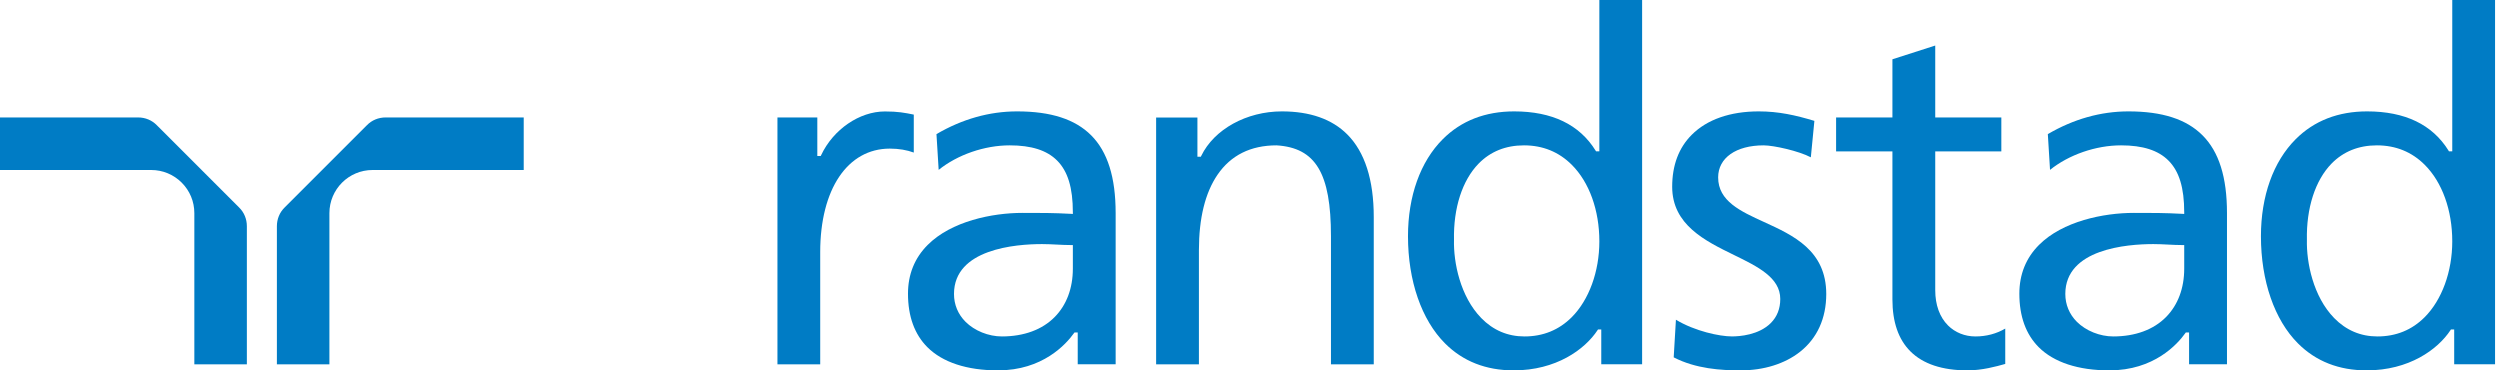
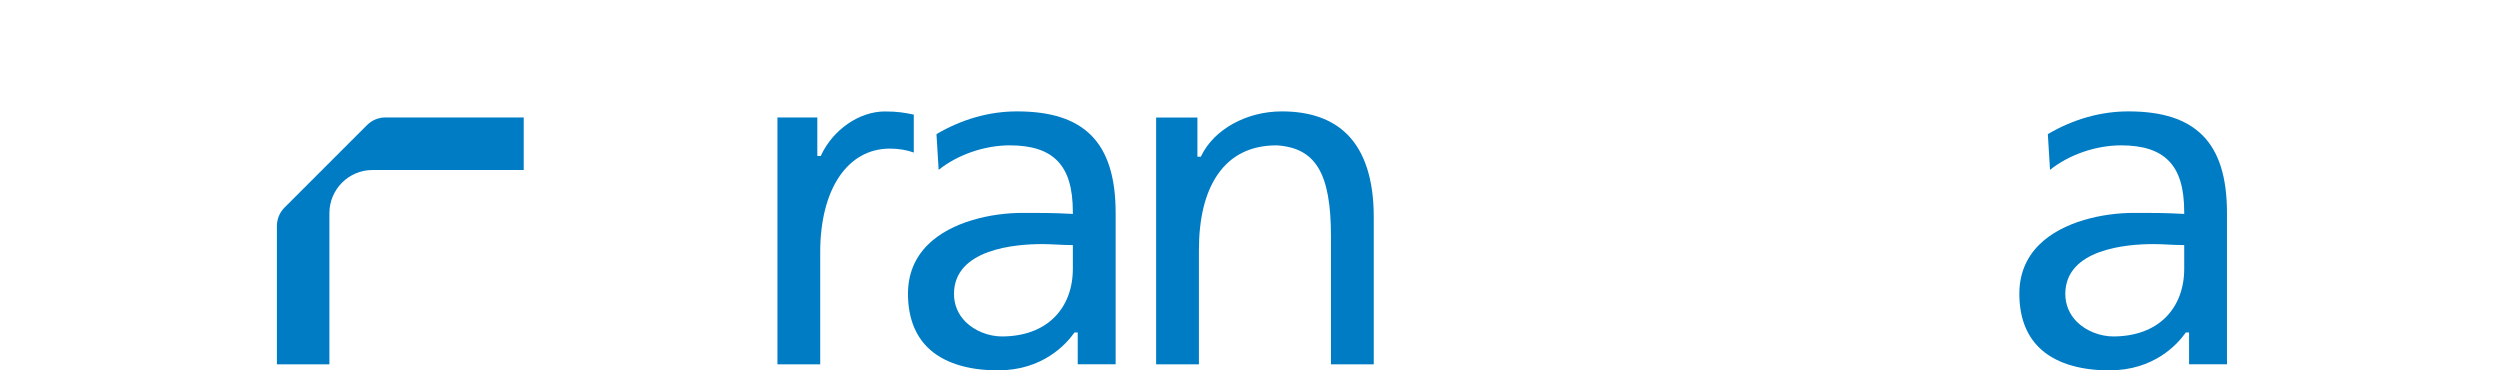
<svg xmlns="http://www.w3.org/2000/svg" width="189" height="28" viewBox="0 0 189 28" fill="none">
-   <path d="M18.077 15.686C18.077 15.686 11.858 9.467 11.856 9.467C11.486 9.087 10.985 8.879 10.44 8.879H0V12.852H11.431C12.301 12.852 13.121 13.191 13.737 13.807C14.353 14.423 14.692 15.241 14.692 16.114V27.542H18.663V17.102C18.663 16.559 18.455 16.056 18.077 15.686Z" fill="#007CC5" />
  <path d="M29.153 8.879C28.61 8.879 28.107 9.087 27.738 9.467L21.518 15.686C21.14 16.056 20.933 16.559 20.933 17.102V27.542H24.903V16.114C24.903 14.314 26.365 12.852 28.165 12.852H39.593V8.879H29.153Z" fill="#007CC5" />
  <path d="M66.899 8.426C64.976 8.426 62.994 9.783 62.078 11.73L62.047 11.794H61.789V8.879H58.775V27.542H62.008V19.059C62.008 14.306 64.075 11.235 67.269 11.235C67.959 11.235 68.561 11.342 69.082 11.533V8.664C68.39 8.524 67.881 8.426 66.899 8.426Z" fill="#007CC5" />
  <path d="M166.507 10.227C165.293 9.011 163.463 8.421 160.91 8.421C158.809 8.421 156.759 9.003 154.816 10.139L154.982 12.842C156.408 11.697 158.441 10.989 160.355 10.989C161.992 10.989 163.161 11.363 163.931 12.133C164.747 12.946 165.127 14.193 165.127 16.054V16.175L165.008 16.167C163.631 16.093 162.66 16.093 161.317 16.095C159.022 16.093 155.937 16.728 154.152 18.513C153.164 19.501 152.663 20.743 152.663 22.202C152.663 23.915 153.156 25.274 154.128 26.248C155.276 27.394 157.122 28 159.468 28C162.843 28 164.611 26.028 165.215 25.18L165.248 25.133H165.494V27.538H168.36V16.114C168.36 13.398 167.756 11.474 166.507 10.227ZM165.127 18.527V20.308C165.127 21.789 164.652 23.052 163.759 23.962C162.81 24.925 161.43 25.433 159.764 25.435C158.749 25.435 157.695 25.009 157.011 24.328C156.442 23.756 156.138 23.029 156.138 22.222C156.138 18.821 160.793 18.453 162.795 18.453C163.167 18.453 163.545 18.472 163.909 18.49C164.272 18.509 164.646 18.527 165.014 18.527H165.127Z" fill="#007CC5" />
  <path d="M82.49 10.227C81.275 9.011 79.444 8.421 76.891 8.421C74.79 8.421 72.74 9.003 70.797 10.139L70.963 12.842C72.389 11.697 74.422 10.989 76.337 10.989C77.974 10.989 79.144 11.363 79.913 12.133C80.728 12.946 81.108 14.193 81.108 16.054V16.175L80.989 16.167C79.615 16.093 78.643 16.093 77.298 16.095C75.006 16.093 71.919 16.728 70.136 18.513C69.146 19.501 68.644 20.743 68.644 22.202C68.644 23.915 69.138 25.274 70.111 26.248C71.257 27.394 73.104 28 75.449 28C78.824 28 80.593 26.028 81.197 25.18L81.231 25.133H81.476V27.538H84.343V16.114C84.343 13.398 83.735 11.474 82.49 10.227ZM81.108 18.527V20.308C81.108 21.789 80.634 23.052 79.74 23.962C78.793 24.925 77.411 25.433 75.745 25.435C74.731 25.435 73.677 25.009 72.995 24.328C72.424 23.756 72.122 23.029 72.122 22.222C72.122 18.821 76.776 18.453 78.777 18.453C79.149 18.453 79.527 18.472 79.892 18.49C80.254 18.509 80.627 18.527 80.995 18.527H81.108Z" fill="#007CC5" />
  <path d="M101.849 10.157C100.697 9.005 99.035 8.421 96.909 8.421C94.241 8.421 91.791 9.771 90.815 11.782L90.784 11.848H90.525V8.884H87.403V27.542H90.638V18.917C90.638 16.496 91.111 14.575 92.043 13.211C93.052 11.736 94.553 10.989 96.507 10.989C99.466 11.172 100.621 13.096 100.621 17.857V27.542H103.856V16.409C103.856 13.591 103.18 11.488 101.849 10.157Z" fill="#007CC5" />
-   <path d="M133.364 16.785C131.579 15.97 129.892 15.202 129.892 13.411C129.892 11.938 131.242 10.989 133.331 10.989C134.093 10.989 136.001 11.416 136.899 11.893L137.168 9.138C135.738 8.707 134.465 8.421 132.961 8.421C130.804 8.421 129.052 9.033 127.896 10.19C126.914 11.172 126.417 12.492 126.417 14.117C126.417 16.993 128.9 18.207 131.092 19.279C132.891 20.156 134.588 20.988 134.588 22.604C134.588 23.335 134.347 23.948 133.873 24.422C132.961 25.334 131.509 25.433 130.93 25.433C130.005 25.433 128.124 25.036 126.7 24.171L126.532 27.016C128.212 27.885 130.116 28 131.593 28C133.337 28 134.931 27.505 136.077 26.601C137.377 25.576 138.065 24.067 138.065 22.23C138.065 18.93 135.568 17.792 133.364 16.785Z" fill="#007CC5" />
-   <path d="M149.341 25.435C148.54 25.435 147.805 25.137 147.269 24.603C146.636 23.97 146.304 23.048 146.304 21.937V11.447H151.301V8.88H146.304V3.443L143.067 4.482V8.88H138.809V11.447H143.067V22.643C143.067 24.344 143.522 25.661 144.422 26.558C145.377 27.515 146.834 28 148.748 28C149.841 28 150.917 27.706 151.597 27.513V24.841C150.931 25.229 150.175 25.435 149.341 25.435Z" fill="#007CC5" />
-   <path d="M185.391 0V11.439H185.14L185.108 11.385C183.889 9.418 181.819 8.421 178.954 8.421C176.766 8.421 174.948 9.128 173.554 10.523C171.859 12.217 170.927 14.824 170.927 17.86C170.927 21.23 171.948 24.184 173.728 25.962C175.08 27.316 176.826 28 178.917 28C182.113 28 184.288 26.431 185.257 24.96L185.29 24.909H185.537V27.538H188.626V0H185.391ZM185.391 18.248C185.391 20.532 184.61 22.674 183.302 23.982C182.341 24.946 181.139 25.435 179.73 25.435C178.463 25.435 177.362 24.966 176.462 24.044C174.875 22.415 174.361 19.844 174.402 18.139C174.351 15.734 175.031 13.63 176.265 12.367C177.161 11.453 178.315 10.989 179.693 10.989C181.117 10.989 182.335 11.484 183.31 12.46C184.633 13.782 185.391 15.892 185.391 18.248Z" fill="#007CC5" />
-   <path d="M120.911 0V11.439H120.66L120.627 11.385C119.407 9.418 117.337 8.421 114.473 8.421C112.284 8.421 110.466 9.128 109.073 10.523C107.379 12.217 106.444 14.824 106.444 17.86C106.444 21.23 107.467 24.184 109.246 25.962C110.598 27.316 112.343 28 114.436 28C117.63 28 119.806 26.431 120.775 24.96L120.808 24.909H121.056V27.538H124.144V0H120.911ZM120.911 18.248C120.911 20.532 120.128 22.674 118.822 23.982C117.858 24.946 116.657 25.435 115.25 25.435C113.98 25.435 112.882 24.966 111.982 24.044C110.394 22.415 109.879 19.844 109.922 18.139C109.87 15.734 110.548 13.63 111.785 12.367C112.68 11.453 113.833 10.989 115.213 10.989C116.636 10.989 117.852 11.484 118.828 12.46C120.151 13.782 120.911 15.892 120.911 18.248Z" fill="#007CC5" />
</svg>